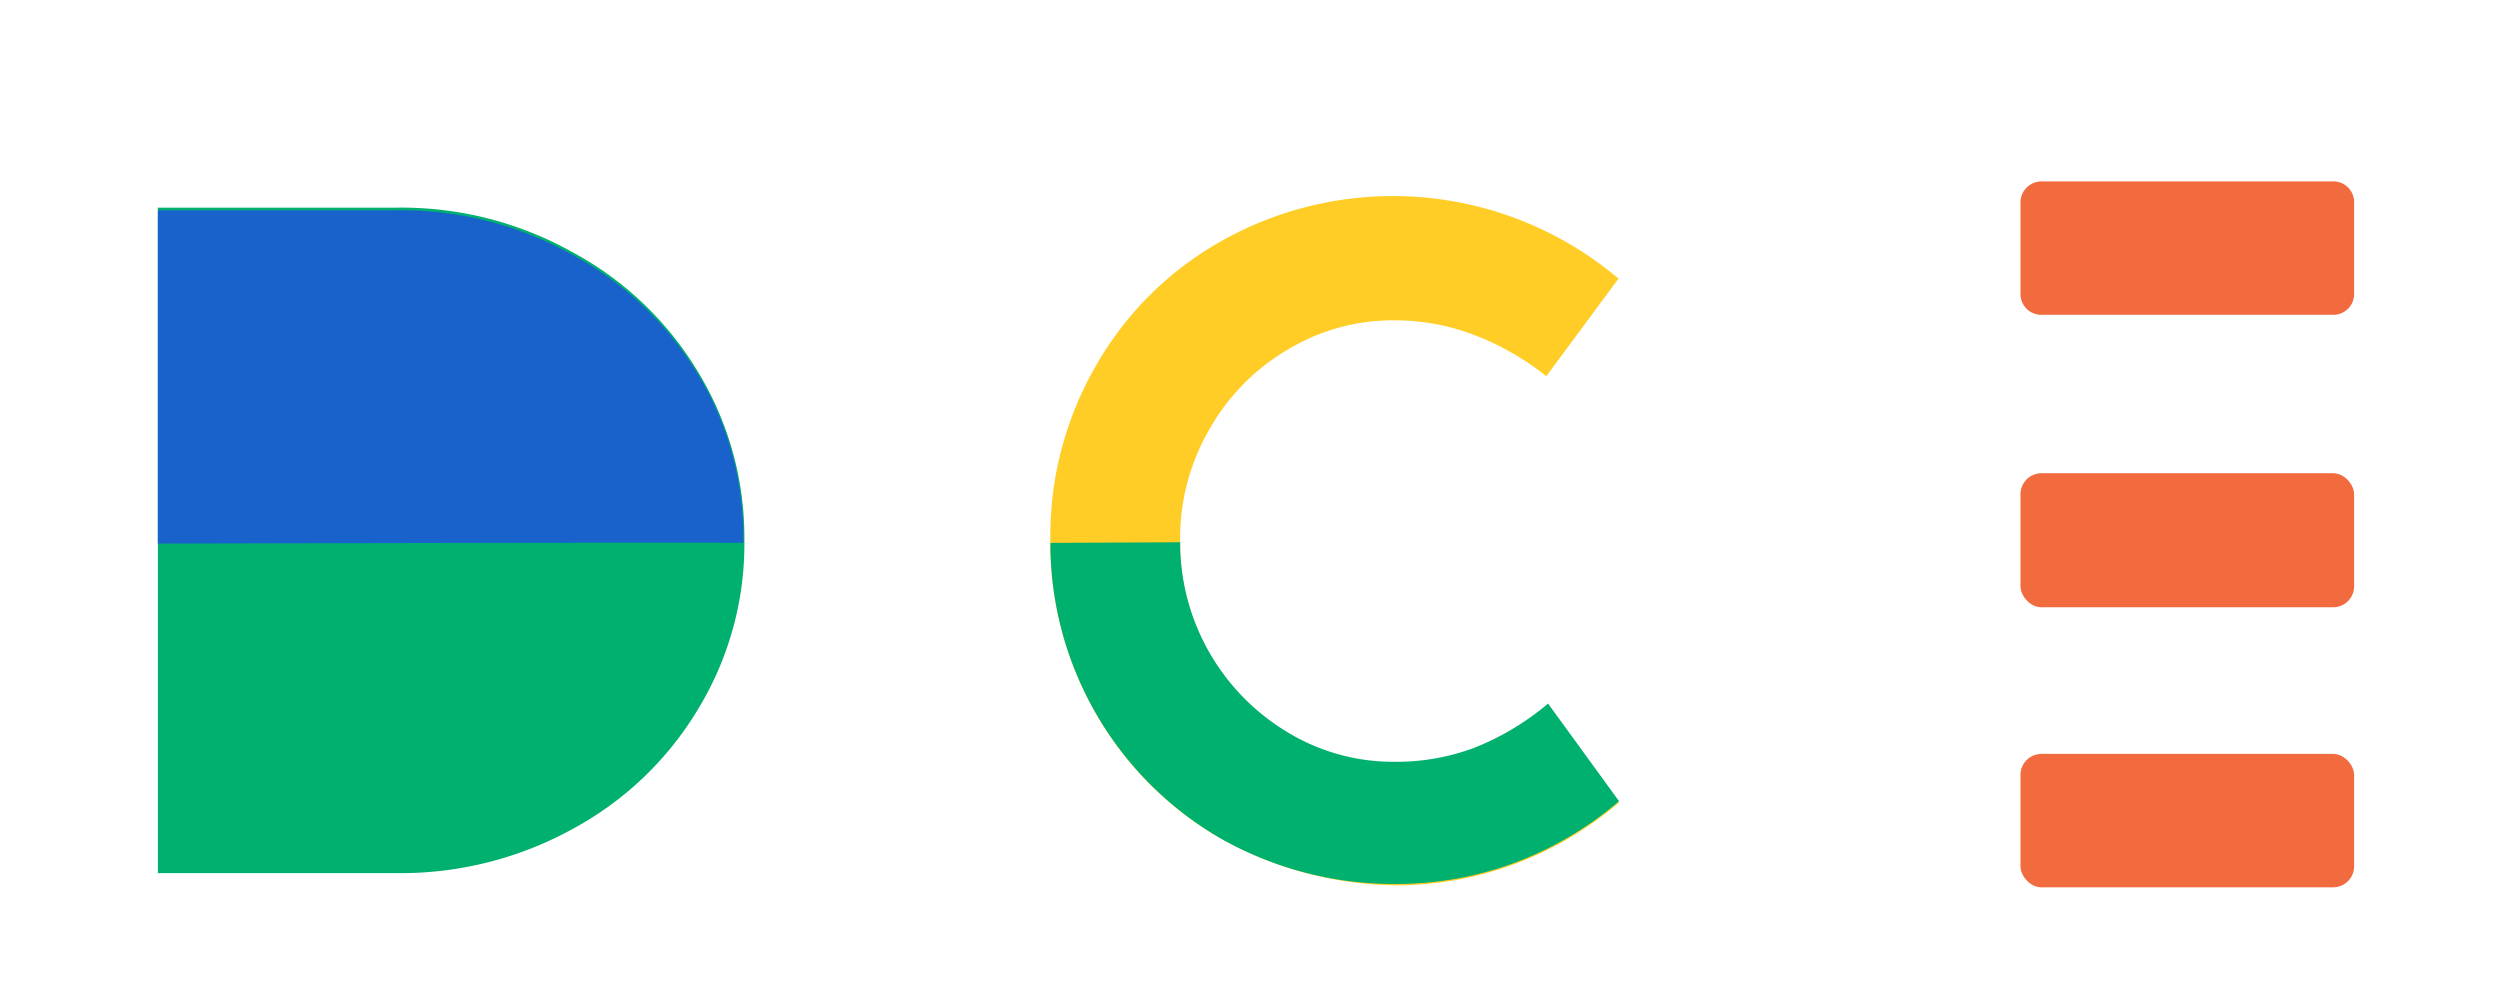
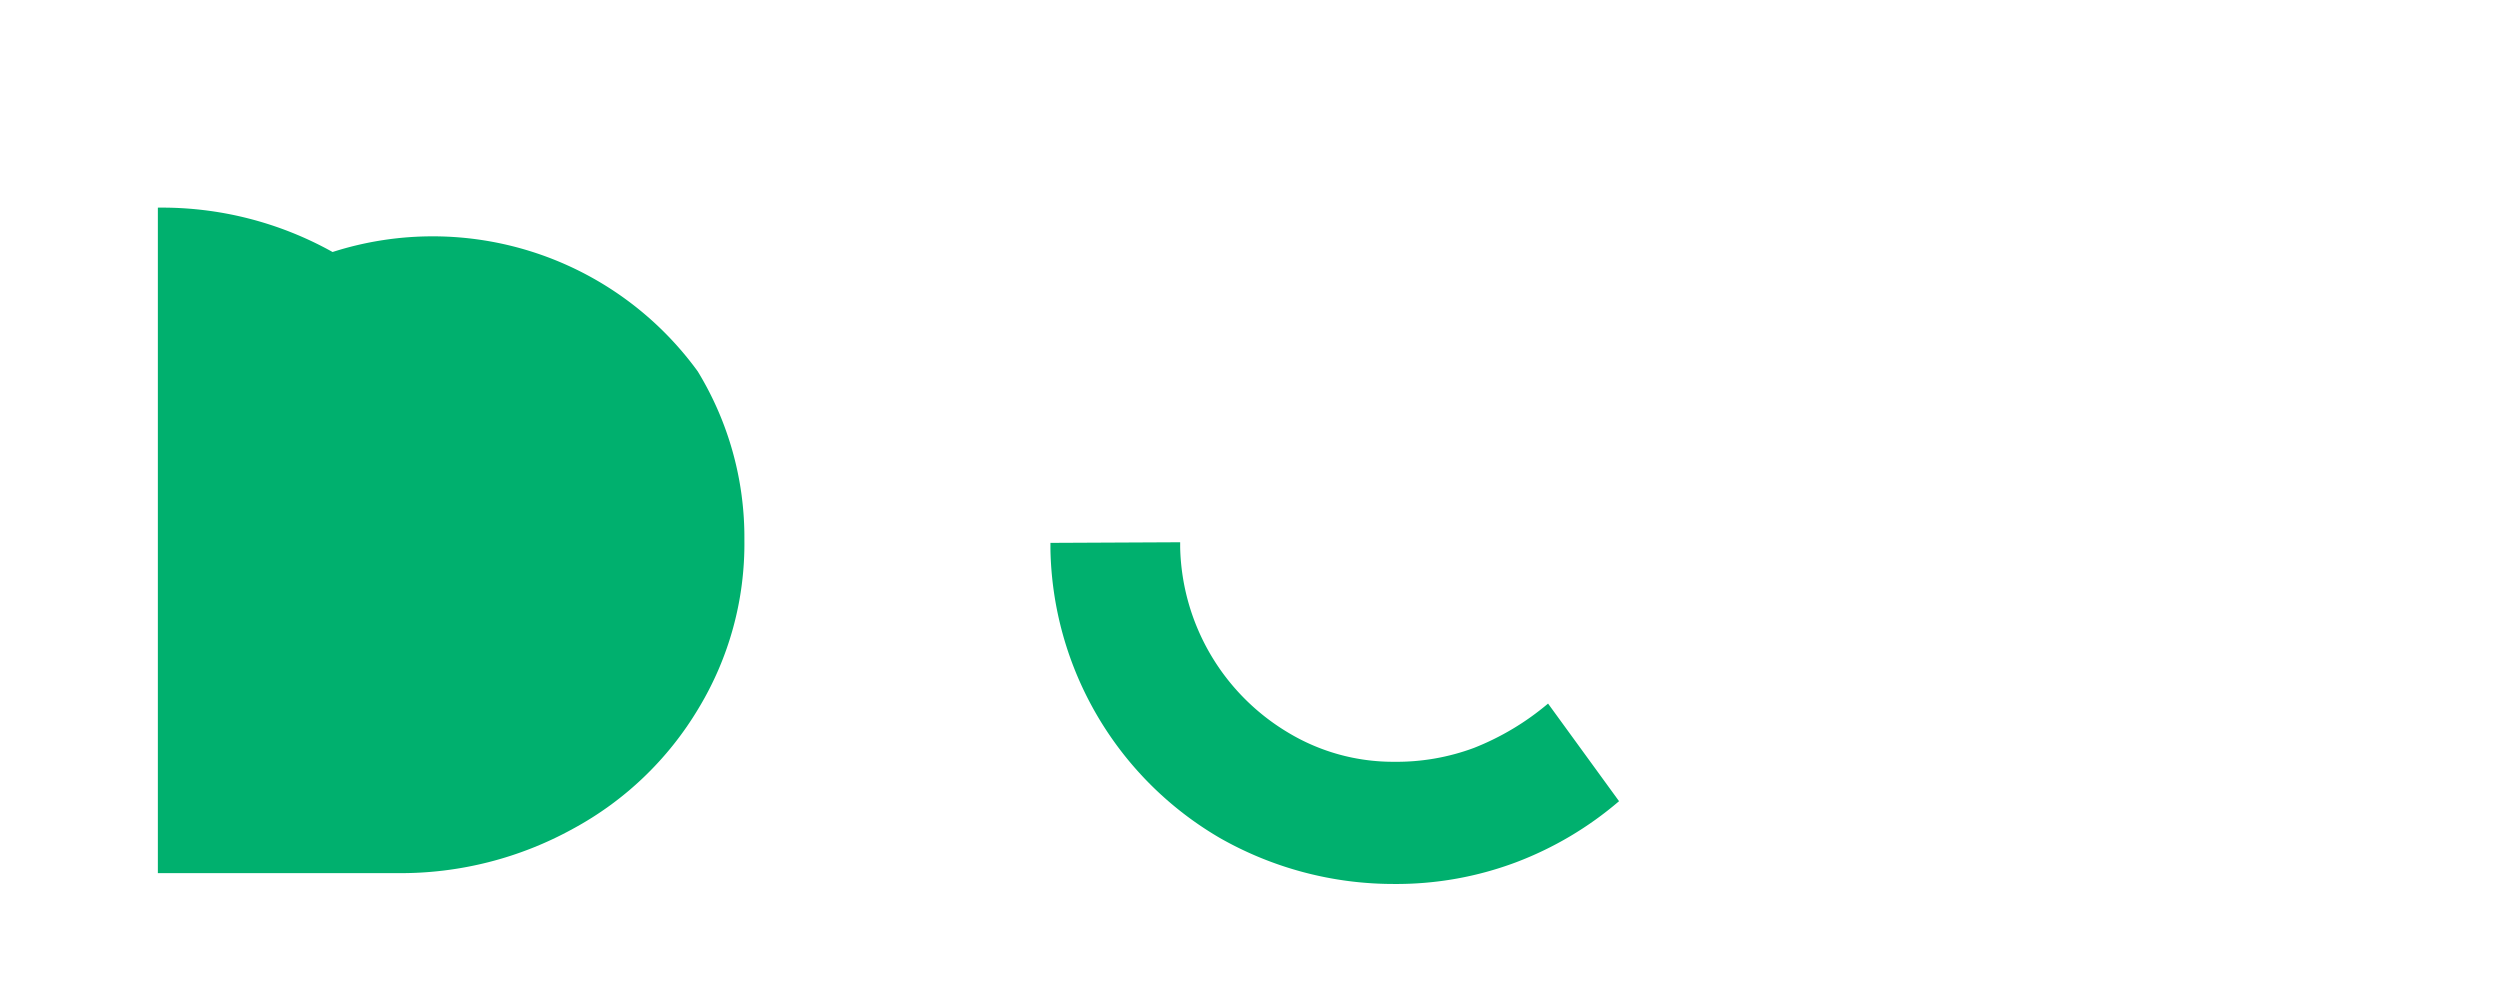
<svg xmlns="http://www.w3.org/2000/svg" id="Capa_1" data-name="Capa 1" viewBox="0 0 281.74 112.7">
  <defs>
    <style>.cls-1{fill:#00b06e;}.cls-2{fill:#f16b3f;}.cls-3{fill:#1962cc;}.cls-4{fill:#ffcd26;}</style>
  </defs>
-   <path class="cls-1" d="M17.79,98.29V23.4h27a39.44,39.44,0,0,1,19.69,5A36.92,36.92,0,0,1,78.63,41.85a35.91,35.91,0,0,1,5.26,19,35.84,35.84,0,0,1-5.18,19A36.88,36.88,0,0,1,64.57,93.4a40.19,40.19,0,0,1-19.62,5H17.79Z" />
-   <path class="cls-2" d="M230.07,20.44h32.87a2.34,2.34,0,0,1,2.36,2.37v10.3a2.34,2.34,0,0,1-2.36,2.37H230.07a2.34,2.34,0,0,1-2.37-2.37V22.81A2.39,2.39,0,0,1,230.07,20.44Z" />
-   <rect class="cls-2" x="227.7" y="53.33" width="37.6" height="15.11" rx="2.37" />
-   <rect class="cls-2" x="227.7" y="84.96" width="37.6" height="15.04" rx="2.37" />
-   <path class="cls-3" d="M17.79,61.26V23.7h27a39.54,39.54,0,0,1,19.69,5A37,37,0,0,1,78.63,42.14a34.83,34.83,0,0,1,5,15.34,32,32,0,0,1,.14,3.7h-.66C77.82,61.11,17.79,61.26,17.79,61.26Z" />
-   <path class="cls-4" d="M137.48,94.44a38,38,0,0,1-14-14.07,38.54,38.54,0,0,1-5.11-19.56,38.29,38.29,0,0,1,5.11-19.55,37.26,37.26,0,0,1,14-14A39.38,39.38,0,0,1,182.4,31.4l-8.14,11a30,30,0,0,0-8-4.6,25,25,0,0,0-9.18-1.7,22.9,22.9,0,0,0-12,3.33,24.12,24.12,0,0,0-8.81,9A24.4,24.4,0,0,0,133,61,24.89,24.89,0,0,0,145.1,82.66a22.82,22.82,0,0,0,12,3.34,25,25,0,0,0,9-1.56,30.41,30.41,0,0,0,8.36-5l8,11a39.08,39.08,0,0,1-11.62,6.88,38.32,38.32,0,0,1-13.69,2.45A41.33,41.33,0,0,1,137.48,94.44Z" />
+   <path class="cls-1" d="M17.79,98.29V23.4a39.44,39.44,0,0,1,19.69,5A36.92,36.92,0,0,1,78.63,41.85a35.91,35.91,0,0,1,5.26,19,35.84,35.84,0,0,1-5.18,19A36.88,36.88,0,0,1,64.57,93.4a40.19,40.19,0,0,1-19.62,5H17.79Z" />
  <path class="cls-1" d="M137.48,94.44a38.46,38.46,0,0,1-19.1-32.59v-.67L133,61.11v.59A24.94,24.94,0,0,0,145.1,82.52a22.9,22.9,0,0,0,12,3.33,25,25,0,0,0,9-1.56,29.92,29.92,0,0,0,8.36-5l8,11a39.11,39.11,0,0,1-11.62,6.89,38.32,38.32,0,0,1-13.69,2.44A39.57,39.57,0,0,1,137.48,94.44Z" />
</svg>